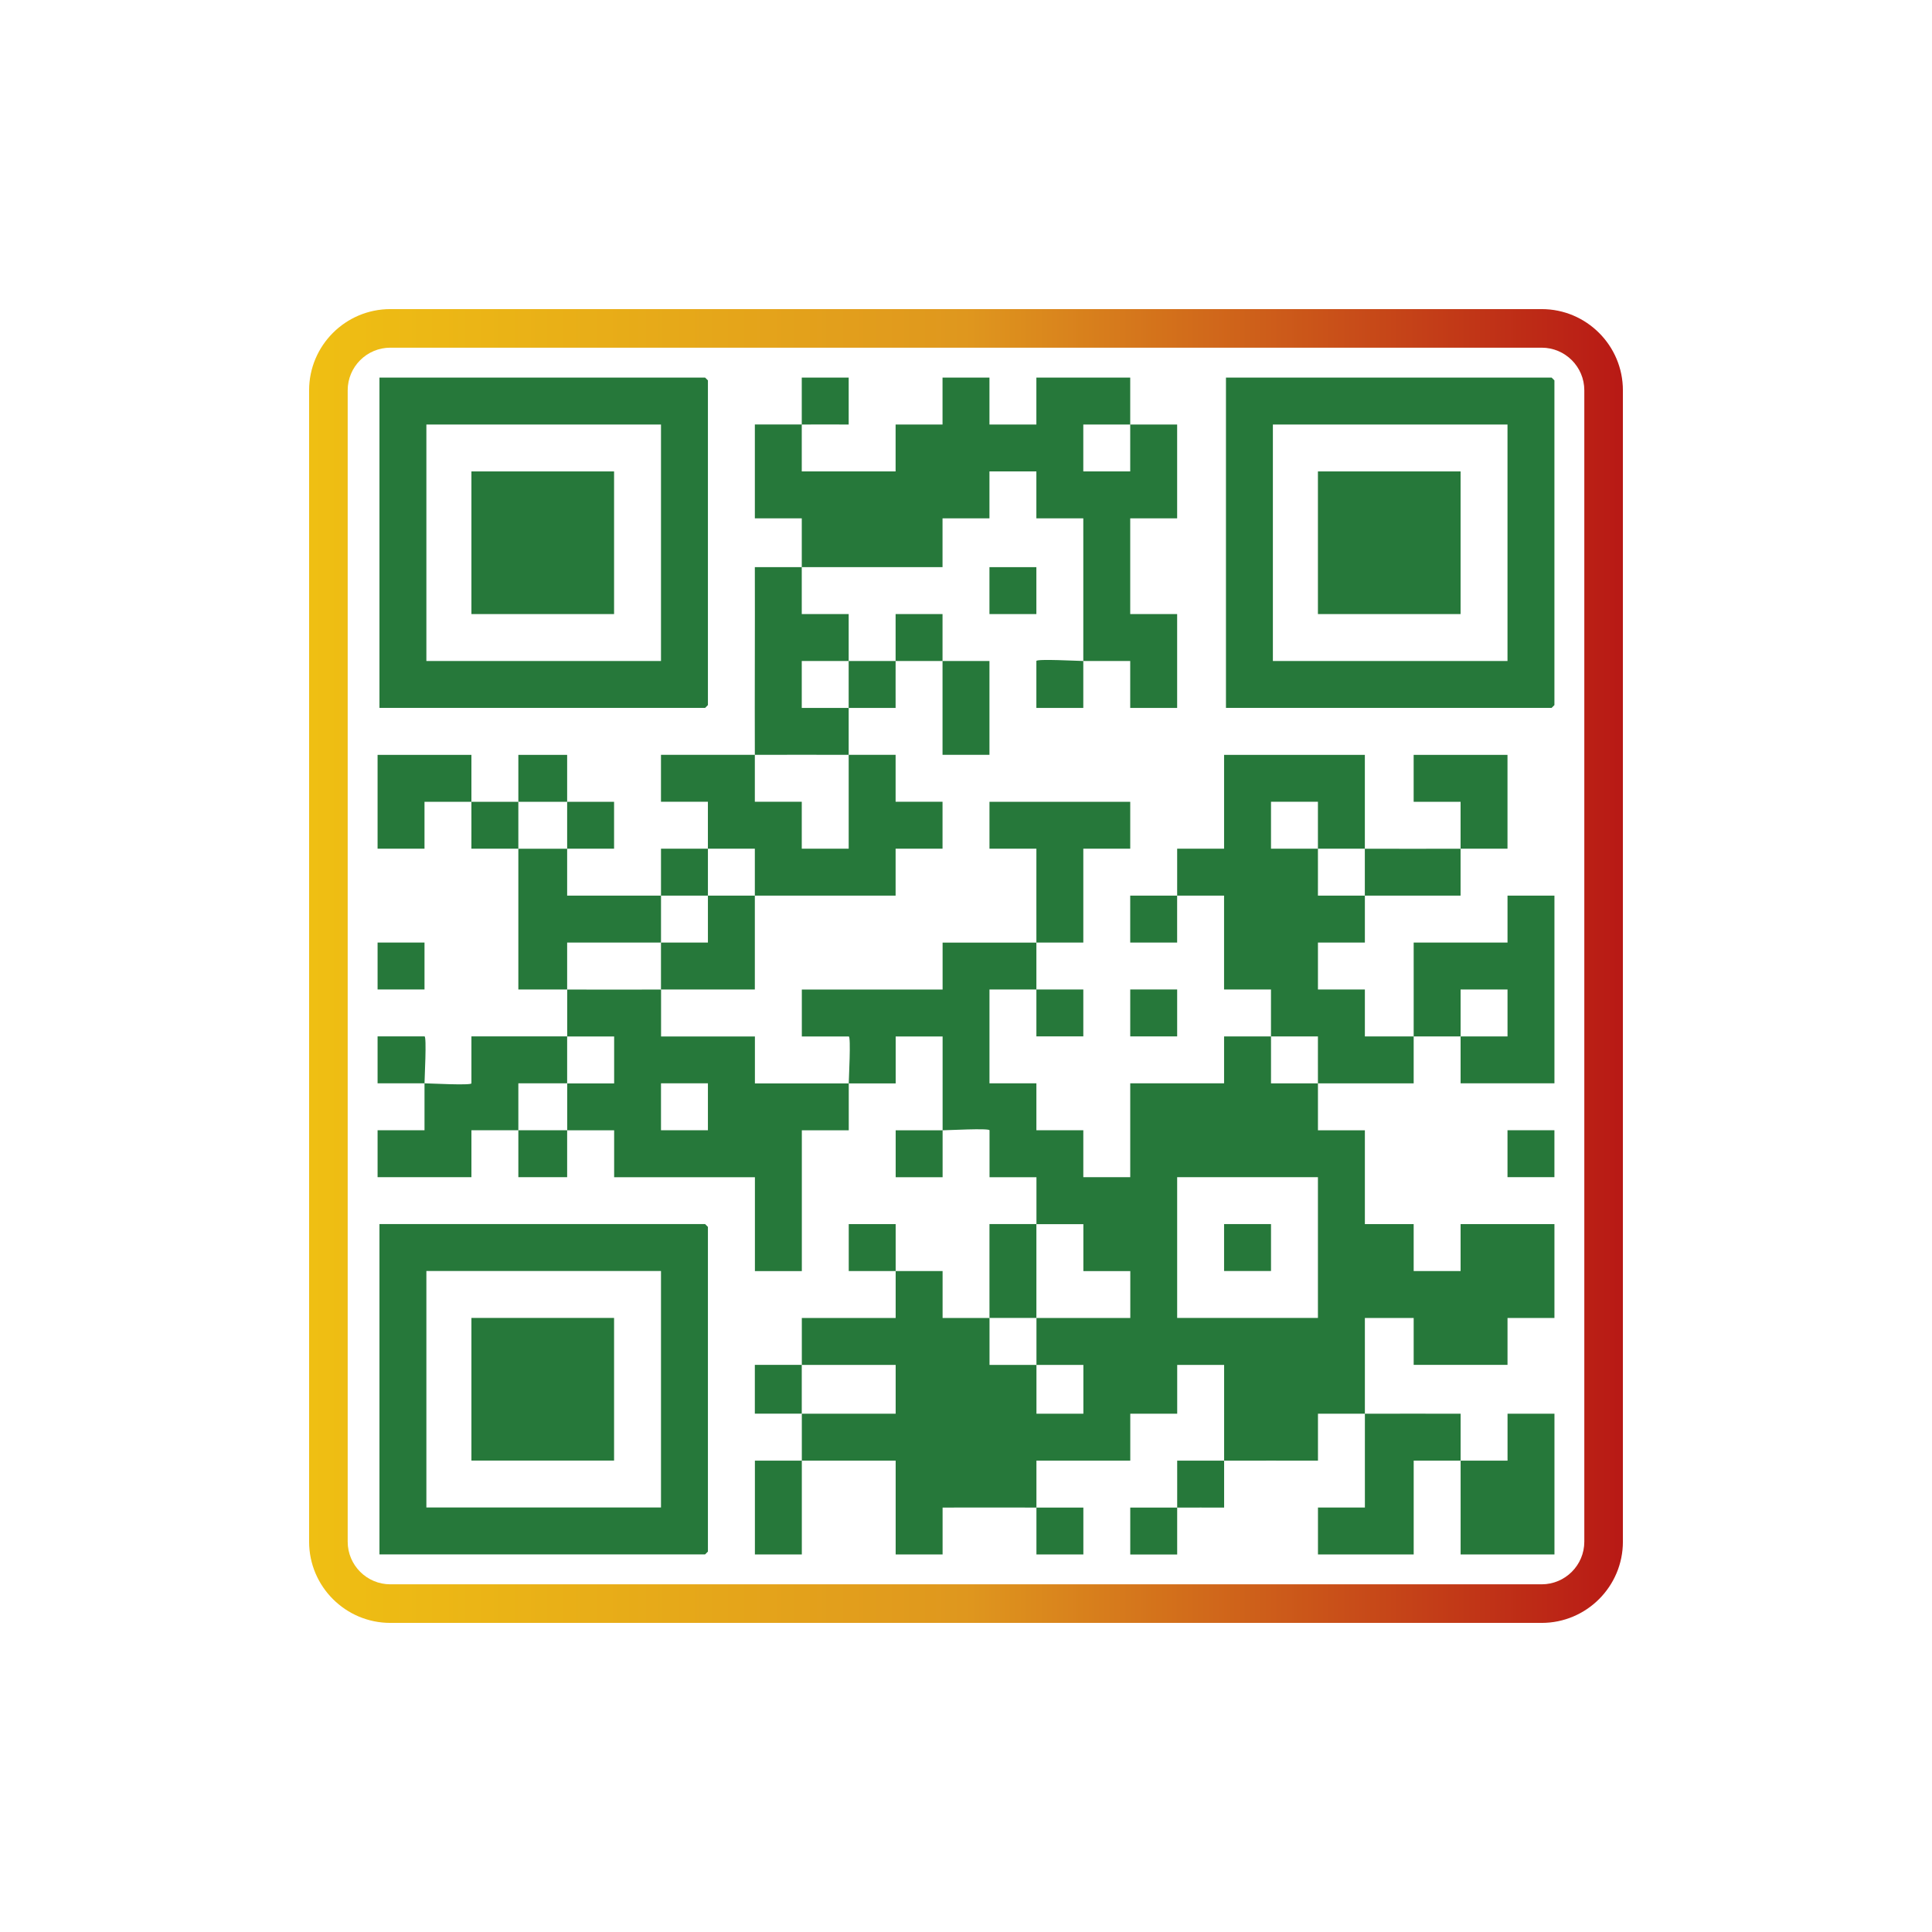
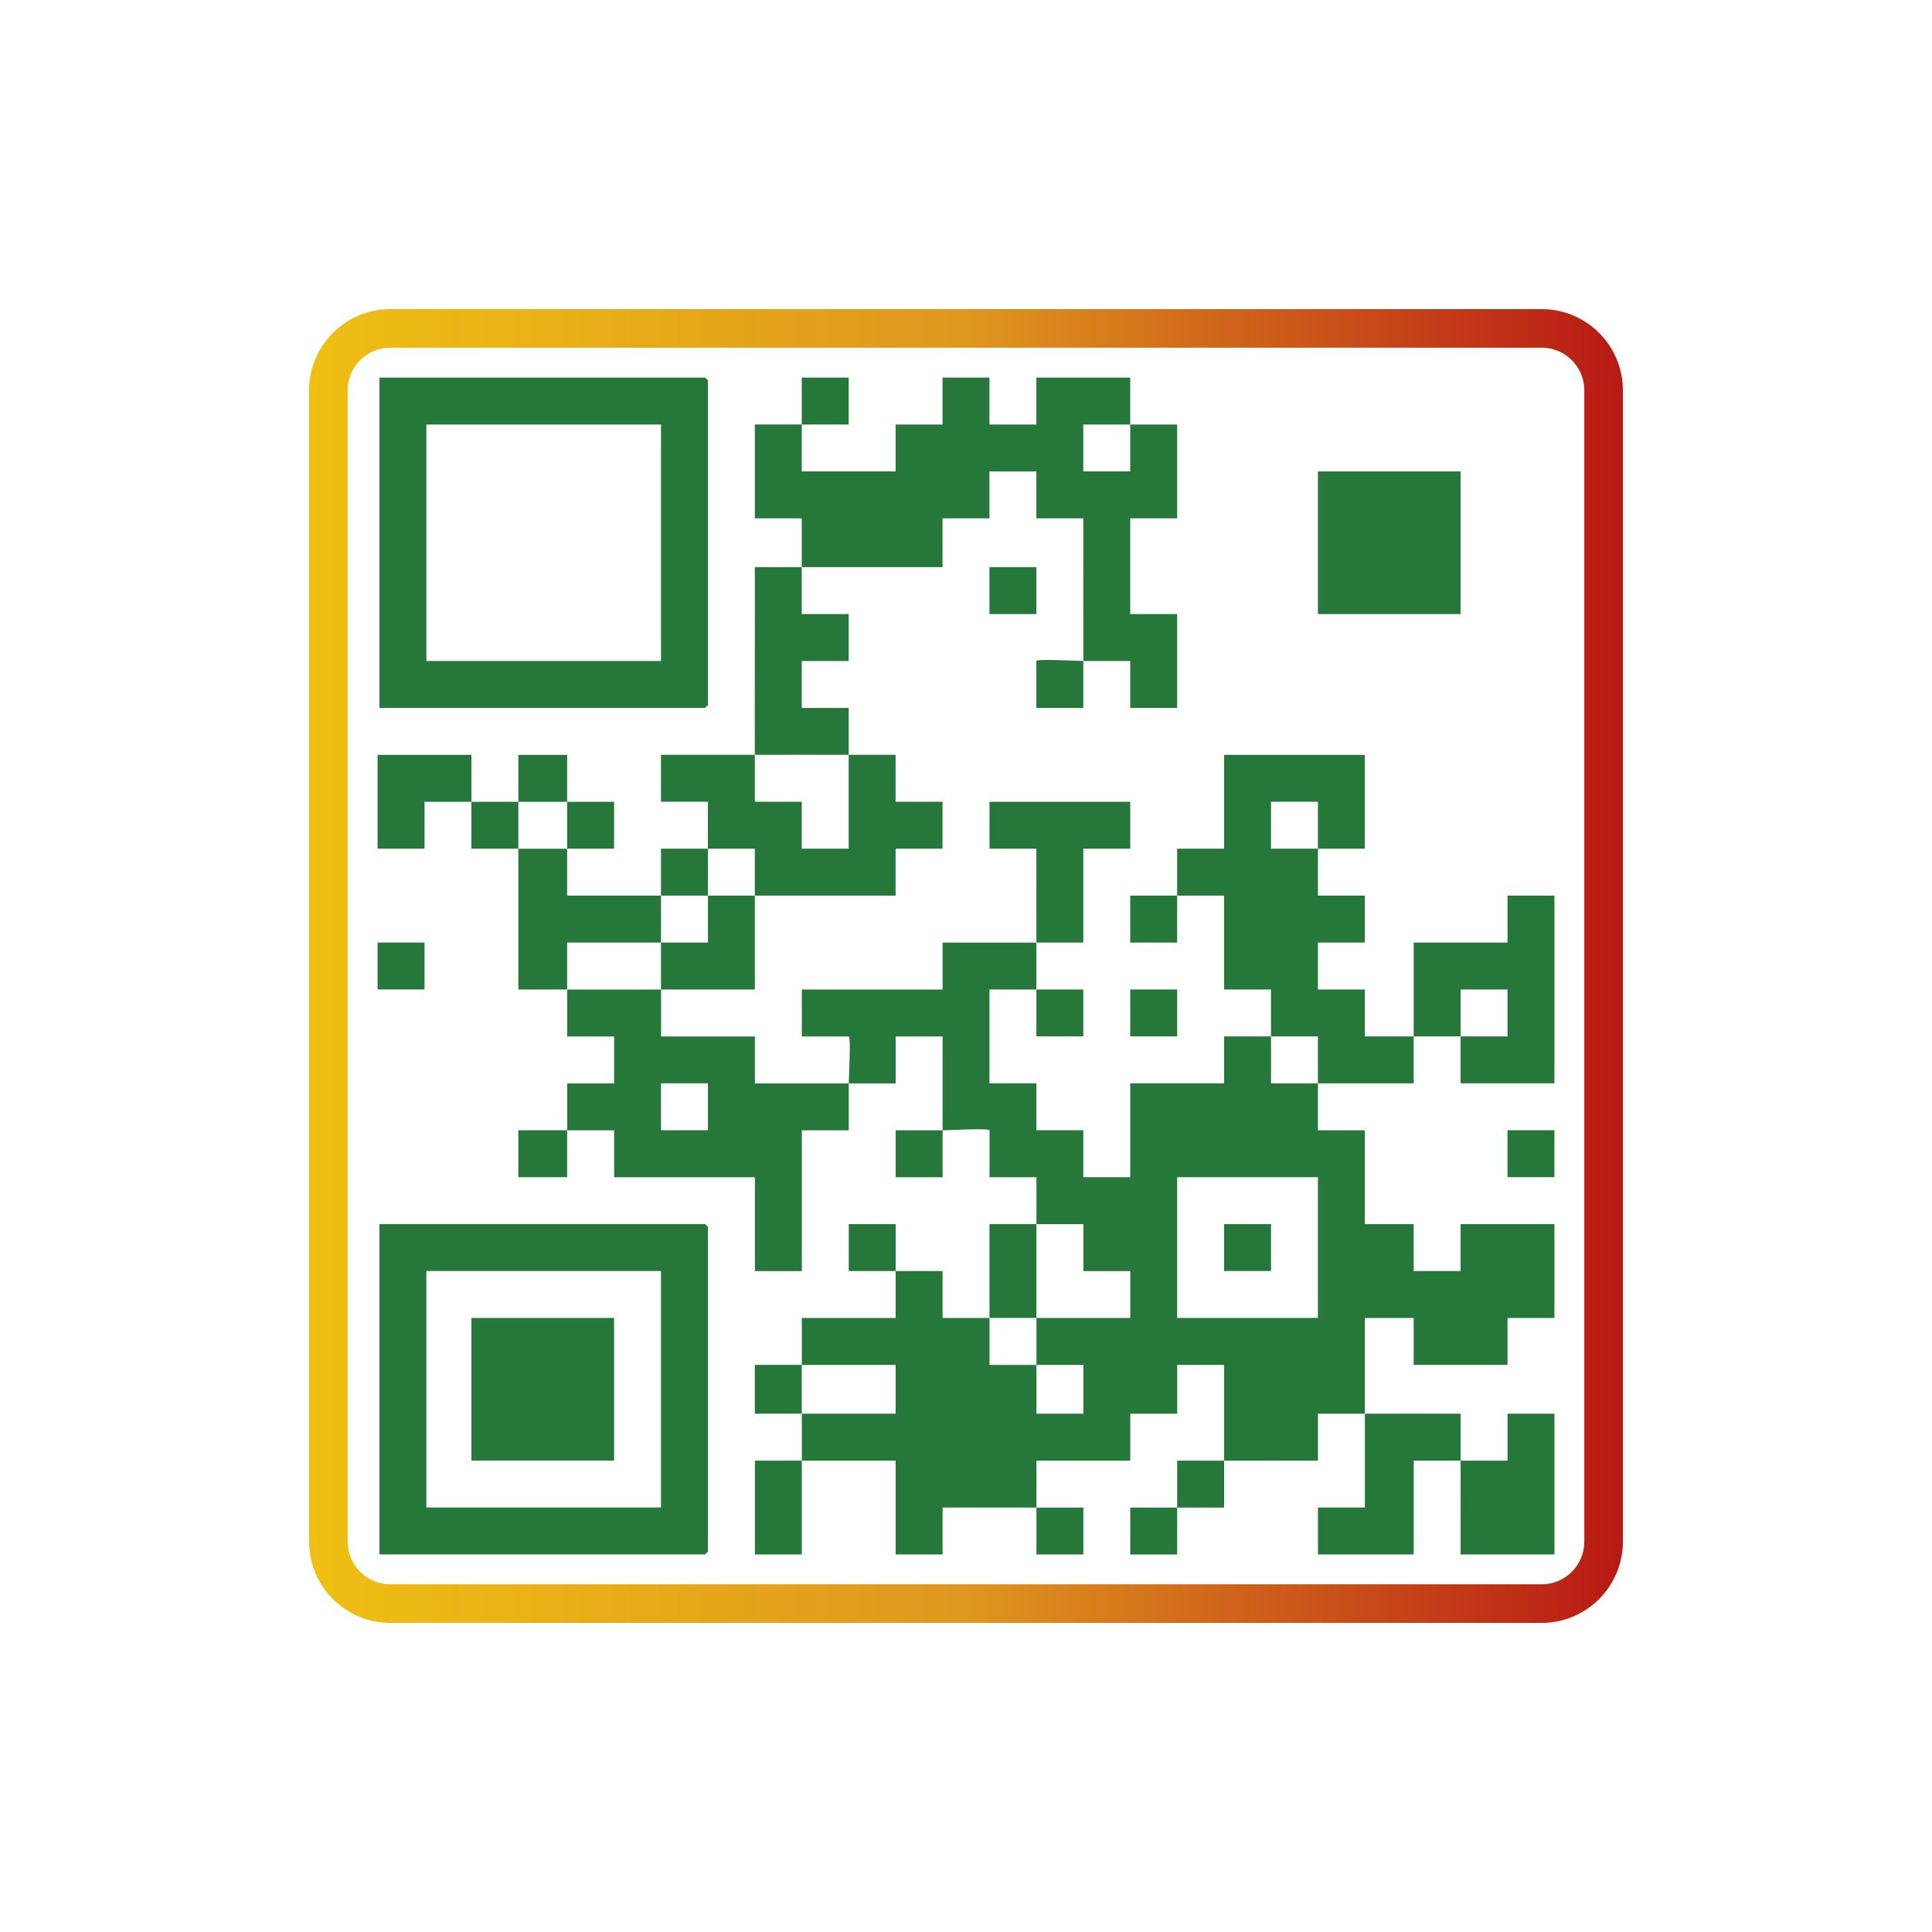
<svg xmlns="http://www.w3.org/2000/svg" data-id="Layer_1" data-name="Layer 1" viewBox="0 0 1080 1080">
  <defs>
    <style>
      .cls-1 {
        fill: #26783a;
      }

      .cls-2 {
        fill: url(#linear-gradient);
      }
    </style>
    <linearGradient id="linear-gradient" x1="172.79" y1="540" x2="907.21" y2="540" gradientUnits="userSpaceOnUse">
      <stop offset="0" stop-color="#efbf13" />
      <stop offset=".5" stop-color="#df971e" />
      <stop offset="1" stop-color="#b81915" />
    </linearGradient>
  </defs>
  <g>
-     <path class="cls-1" d="M500.65,369.5c.06-8.73-.05-17.5,0-26.23h26.23c.02,8.73-.03,17.5,0,26.23,8.73.03,17.5-.02,26.23,0v52.46h-26.23c-.05-17.47.06-34.99,0-52.46-8.73-.03-17.5,0-26.23,0-.06,8.73.04,17.51,0,26.24-8.73,0-17.51,0-26.24,0-.02-8.73.03-17.5,0-26.23,8.73-.03,17.5,0,26.23,0Z" />
    <path class="cls-1" d="M263.53,448.2c-8.73.03-17.5-.02-26.23,0v26.23h-26.23v-52.46h52.46c.05,8.73-.06,17.5,0,26.23,8.73-.03,17.5.01,26.23,0-.03,8.73.02,17.5,0,26.23-8.73-.03-17.51.02-26.24,0-.04-8.73.07-17.51,0-26.24Z" />
    <path class="cls-1" d="M289.76,448.2c.03-8.73-.02-17.5,0-26.23h27.28c.02,8.73-.03,17.5,0,26.23-9.08-.03-18.2-.01-27.28,0Z" />
    <path class="cls-1" d="M421.96,421.96c.03,8.73-.02,17.5,0,26.23h26.23v26.23h26.23c.03-17.47-.04-34.99,0-52.46,8.73.03,17.5-.02,26.23,0v26.23h26.23v26.23h-26.23v26.23c-26.21.02-52.48-.03-78.69,0-.03-8.73.02-17.51,0-26.24-8.73,0-17.51,0-26.24,0-.03-8.73.02-17.5,0-26.23h-26.23v-26.23c17.47-.03,34.99.04,52.46,0Z" />
    <path class="cls-1" d="M658.04,500.66c.06-8.73-.05-17.5,0-26.23h26.23v-52.46h78.69c.02,17.47-.02,34.99,0,52.46-8.73-.02-17.5.03-26.23,0-.06-8.73.05-17.5,0-26.23h-26.23v26.23c8.73.02,17.5-.03,26.23,0,.06,8.73-.04,17.51,0,26.24,8.73.01,17.51-.04,26.24,0-.03,8.73.02,17.5,0,26.23h-26.23v26.23h26.23v26.23c9.08.02,18.2-.03,27.28,0,.06-17.47-.04-34.99,0-52.46h52.46v-26.23h26.23v104.92h-52.46c0-8.73,0-17.5,0-26.23,8.73-.03,17.5.02,26.23,0v-26.23h-26.23v26.23c-8.73.03-17.5.03-26.23,0-.03,8.73.02,17.51,0,26.24-17.82-.06-35.69.06-53.52,0-.06-8.73.04-17.51,0-26.24-8.73,0-17.51,0-26.24,0-.06-8.73.05-17.5,0-26.23h-26.23v-52.46h-26.23c-.06,8.73.05,17.5,0,26.23h-26.23v-26.23c8.73,0,17.5,0,26.23,0Z" />
-     <path class="cls-1" d="M816.47,474.43v-26.23h-26.23v-26.23h52.46v52.46c-8.73.02-17.5-.03-26.23,0,0,8.73,0,17.51,0,26.24-17.82-.06-35.69.06-53.52,0,.03-8.73.01-17.5,0-26.23,17.82.04,35.69.06,53.51,0Z" />
    <path class="cls-1" d="M579.35,526.89c-.06-17.47.04-34.99,0-52.46h-26.23v-26.23h78.69v26.23h-26.23v52.46c-8.73.02-17.5-.03-26.23,0,.03,8.73-.03,17.5,0,26.23,8.73,0,17.5,0,26.23,0v26.23h-26.23c-.02-8.73.03-17.5,0-26.23h-26.23v52.46h26.23v26.24s26.23,0,26.23,0v26.23h26.23v-52.46h52.46v-26.23h26.23c.06,8.73-.04,17.51,0,26.24,8.73.01,17.51-.04,26.24,0,.06,8.73-.05,17.5,0,26.23h26.23v52.46h27.28v26.23h26.23v-26.23h52.46v52.46h-26.23v26.23h-52.46v-26.23h-27.28c-.04,17.82.06,35.69,0,53.51,17.82-.06,35.69.05,53.52,0,.01,8.73-.04,17.51,0,26.24,8.73-.06,17.5.05,26.23,0v-26.23h26.23v78.69h-52.46c-.04-17.47.06-34.99,0-52.46-8.73.06-17.5-.05-26.23,0v52.46h-53.51v-26.23h26.23c.04-17.47-.06-34.99,0-52.46-8.73.03-17.5-.02-26.23,0v26.23c-17.47.04-34.99-.06-52.46,0-.03,8.73.02,17.51,0,26.24-8.73.04-17.51-.07-26.24,0-.06,8.73.05,17.5,0,26.23h-26.23v-26.23c8.73-.05,17.5.06,26.23,0,.06-8.73-.04-17.51,0-26.24,8.73-.01,17.51.04,26.24,0,.06-17.82-.05-35.69,0-53.51h-26.23v27.28h-26.23v26.23h-52.46c0,8.73,0,17.5,0,26.23,8.73.03,17.5-.02,26.23,0v26.23h-26.23v-26.23c-17.47-.06-34.99.05-52.46,0v26.23h-26.23v-52.46c-17.47.05-34.99-.06-52.46,0-.04,17.47.03,34.99,0,52.46h-26.23v-52.46c8.73-.02,17.5.03,26.23,0,.02-8.73-.02-17.5,0-26.23,17.47.06,34.99-.05,52.46,0v-27.28c-17.47.05-34.99-.06-52.46,0,.03-8.73-.02-17.5,0-26.23h52.46c0-8.73,0-17.5,0-26.23-8.73-.06-17.5.05-26.23,0v-26.23h26.23v26.23c8.73.06,17.5-.05,26.23,0v26.23c8.73.02,17.5-.03,26.23,0,.03,8.73-.02,17.51,0,26.24,8.73.04,17.51-.07,26.24,0,.03,9.08-.02,18.2,0,27.28h26.23v-27.28c-8.73-.05-17.5.06-26.23,0-.03-8.73.02-17.5,0-26.23,17.47-.02,34.99.02,52.46,0v-26.23h-26.23v-26.23h-26.23c-.03-8.73.02-17.5,0-26.23h-26.23v-26.23c0-1.31-23.84,0-26.23,0-.03,8.73.02,17.5,0,26.23h-26.23v-26.23h26.23c.06-17.47-.05-34.99,0-52.46h-26.23v26.23c-8.73.02-17.5-.03-26.23,0v26.23h-26.23v78.69h-26.23v-52.46h-78.69v-26.23c-8.73-.02-17.5.03-26.23,0,.03-8.73-.02-17.5,0-26.23,8.73-.04,17.5.03,26.23,0v-26.23c-8.73-.02-17.5.03-26.23,0,.02-8.73-.03-17.5,0-26.23,17.47.06,34.99.04,52.46,0,.03,8.73-.02,17.5,0,26.23h52.46v26.23c17.47-.05,34.99.06,52.46,0,0-2.39,1.31-26.23,0-26.23h-26.23v-26.23h78.69v-26.23c17.47-.05,34.99.06,52.46,0ZM395.73,605.58h-26.23v26.23h26.23v-26.23ZM736.73,658.04h-78.69v78.69h78.69v-78.69Z" />
    <path class="cls-1" d="M317.04,474.43c.03,8.73-.02,17.51,0,26.24,17.47.02,34.99-.04,52.47,0-.03,8.73,0,17.5,0,26.23-17.47.06-34.99-.04-52.47,0-.01,8.73.04,17.51,0,26.24-9.08-.03-18.21.02-27.28,0,.05-26.21-.05-52.48,0-78.7,9.08.03,18.2.03,27.28,0Z" />
    <path class="cls-1" d="M395.73,474.43c.03,8.73.03,17.5,0,26.23-8.73,0-17.5.02-26.23,0,.03-8.73-.02-17.51,0-26.24,8.73,0,17.51,0,26.24,0Z" />
    <path class="cls-1" d="M317.04,448.2c8.73.03,17.5-.02,26.23,0v26.23c-8.73.02-17.5-.03-26.23,0-.03-8.73.03-17.5,0-26.23Z" />
    <path class="cls-1" d="M421.96,500.66c.06,17.47-.05,34.99,0,52.47-17.47.02-34.99-.04-52.47,0-.03-8.73,0-17.5,0-26.23,8.73-.03,17.51.02,26.24,0,.01-8.73-.04-17.51,0-26.24,8.73,0,17.5,0,26.23,0Z" />
-     <path class="cls-1" d="M237.3,605.58h-26.23v-26.23h26.23c1.31,0,0,23.84,0,26.23,2.39,0,26.23,1.31,26.23,0v-26.23c17.82.05,35.69-.06,53.51,0-.02,8.73.02,17.5,0,26.23-9.08.04-18.21-.03-27.28,0,0,8.73,0,17.51,0,26.24-8.73.03-17.5-.02-26.23,0v26.23h-52.46v-26.23h26.23v-26.23Z" />
    <path class="cls-1" d="M317.04,631.81c-.03,8.73.02,17.5,0,26.23h-27.28v-26.23c9.08-.03,18.2-.03,27.28,0Z" />
    <path class="cls-1" d="M579.35,684.27c.06,17.47-.04,34.99,0,52.46-8.73.01-17.5.03-26.23,0-.06-17.47.05-34.99,0-52.47,8.73,0,17.51,0,26.24,0Z" />
    <path class="cls-1" d="M448.19,237.3v-26.23h26.23v26.23c-8.73.05-17.5-.06-26.23,0,0,8.73,0,17.5,0,26.23h52.46v-26.23h26.23v-26.23h26.23v26.23h26.23v-26.23h52.46v26.23h-26.23v26.23h26.23c0-8.73,0-17.5,0-26.23,8.73,0,17.5,0,26.23,0v52.46h-26.23v53.51h26.23v52.46h-26.23v-26.23h-26.23c-.03,8.73.02,17.5,0,26.23h-26.23v-26.23c0-1.31,23.84,0,26.23,0,.09-26.56-.07-53.18,0-79.74h-26.23v-26.23h-26.23v26.23h-26.23v27.28c-26.21.07-52.48-.09-78.69,0,.04,8.73-.03,17.5,0,26.23h26.23c.02,8.73-.03,17.5,0,26.23-8.73.03-17.5-.02-26.23,0v26.23c8.73,0,17.5,0,26.23,0,.02,8.73.02,17.5,0,26.23-17.47-.06-34.99-.04-52.46,0-.12-34.96.1-69.97,0-104.93,8.73-.01,17.51.04,26.24,0-.04-9.08.03-18.2,0-27.28h-26.23v-52.46c8.73-.05,17.5.06,26.23,0Z" />
    <path class="cls-1" d="M448.19,762.96c-.03,9.08.02,18.2,0,27.28-8.73-.03-17.5.02-26.23,0v-27.28c8.73-.02,17.5.03,26.23,0Z" />
    <path class="cls-1" d="M212.12,395.73v-184.66h182.04l1.57,1.57v181.51l-1.57,1.57h-182.04ZM369.5,237.3h-131.15v132.2h131.15v-132.2Z" />
-     <path class="cls-1" d="M685.32,395.73v-184.66h182.04l1.57,1.57v181.51l-1.57,1.57h-182.04ZM842.7,237.3h-131.15v132.2h131.15v-132.2Z" />
    <path class="cls-1" d="M212.12,868.93v-184.66h182.04l1.57,1.57v181.51l-1.57,1.57h-182.04ZM369.5,710.5h-131.15v132.2h131.15v-132.2Z" />
    <rect class="cls-1" x="631.81" y="553.12" width="26.23" height="26.23" />
    <rect class="cls-1" x="211.07" y="526.89" width="26.23" height="26.23" />
    <rect class="cls-1" x="842.7" y="631.81" width="26.23" height="26.23" />
    <rect class="cls-1" x="553.11" y="317.04" width="26.23" height="26.23" />
    <rect class="cls-1" x="684.27" y="684.27" width="26.23" height="26.23" />
-     <rect class="cls-1" x="263.53" y="263.53" width="79.74" height="79.74" />
    <rect class="cls-1" x="736.73" y="263.53" width="79.74" height="79.74" />
    <rect class="cls-1" x="263.53" y="736.73" width="79.74" height="79.74" />
  </g>
  <path class="cls-2" d="M861.82,907.21H218.18c-25.03,0-45.39-20.36-45.39-45.39V218.18c0-25.03,20.36-45.39,45.39-45.39h643.64c25.03,0,45.39,20.36,45.39,45.39v643.64c0,25.03-20.36,45.39-45.39,45.39ZM218.18,194.36c-13.13,0-23.82,10.69-23.82,23.82v643.64c0,13.13,10.69,23.82,23.82,23.82h643.64c13.13,0,23.82-10.69,23.82-23.82V218.18c0-13.13-10.69-23.82-23.82-23.82H218.18Z" />
</svg>